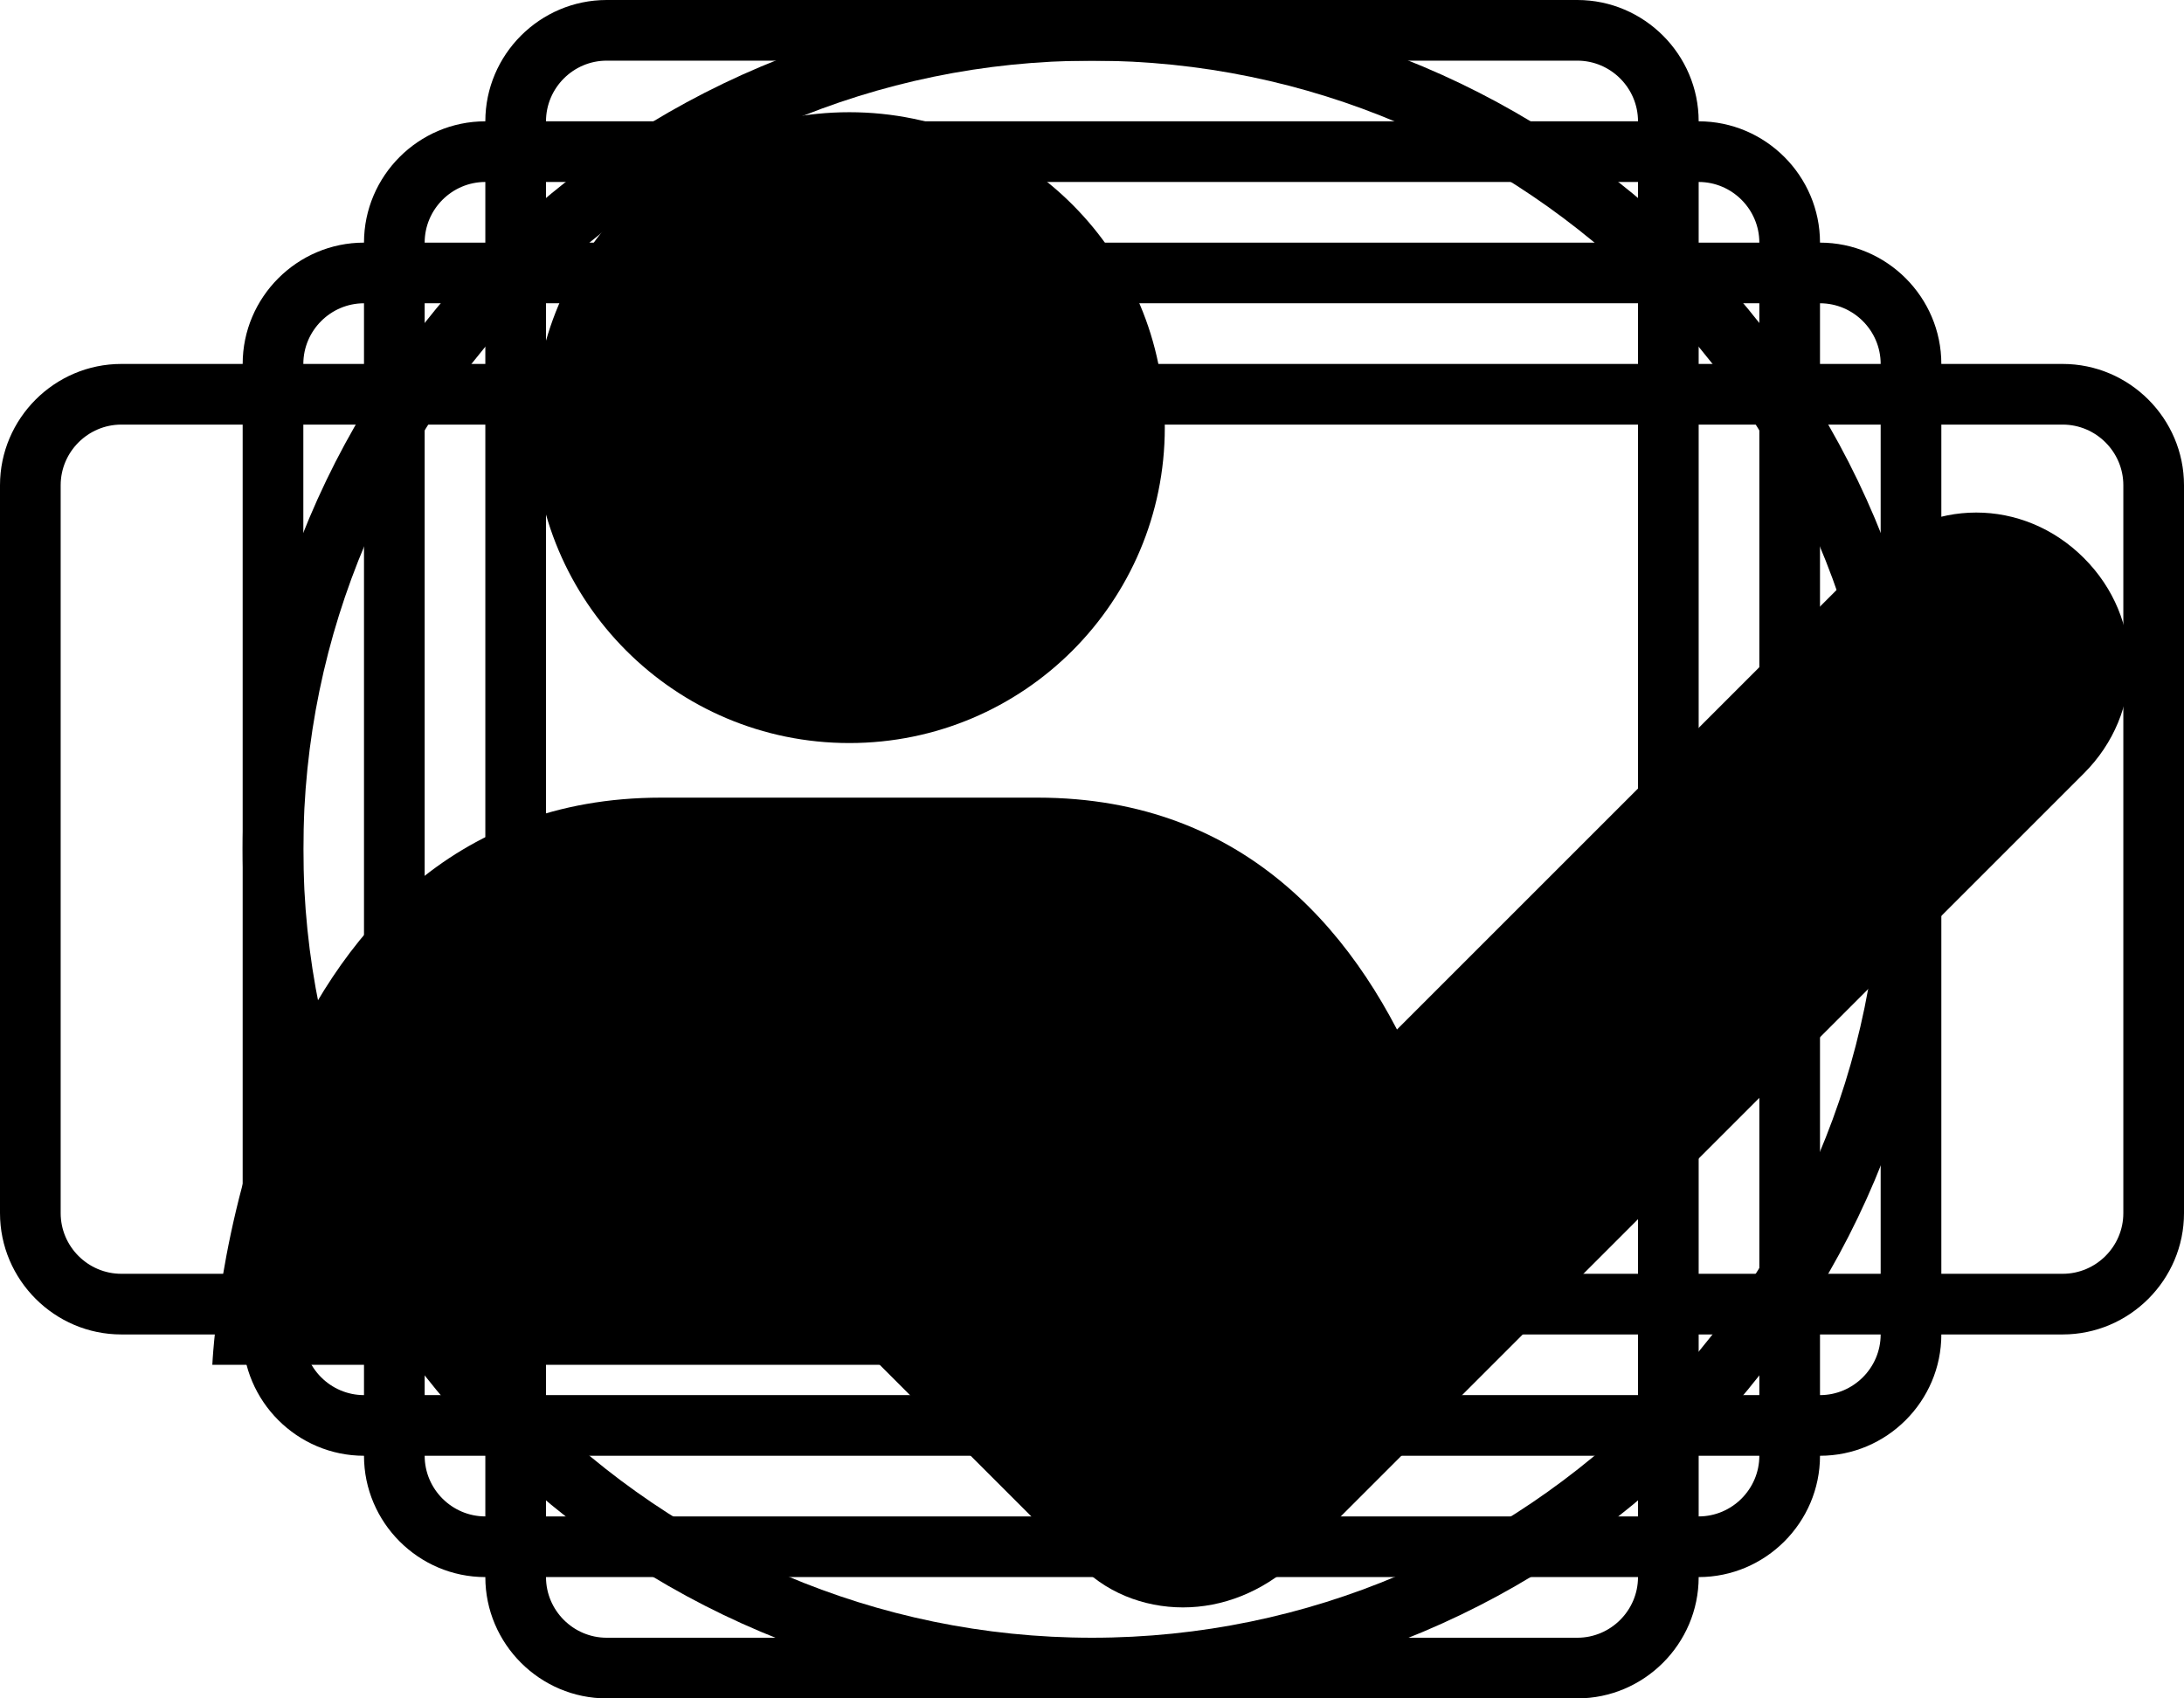
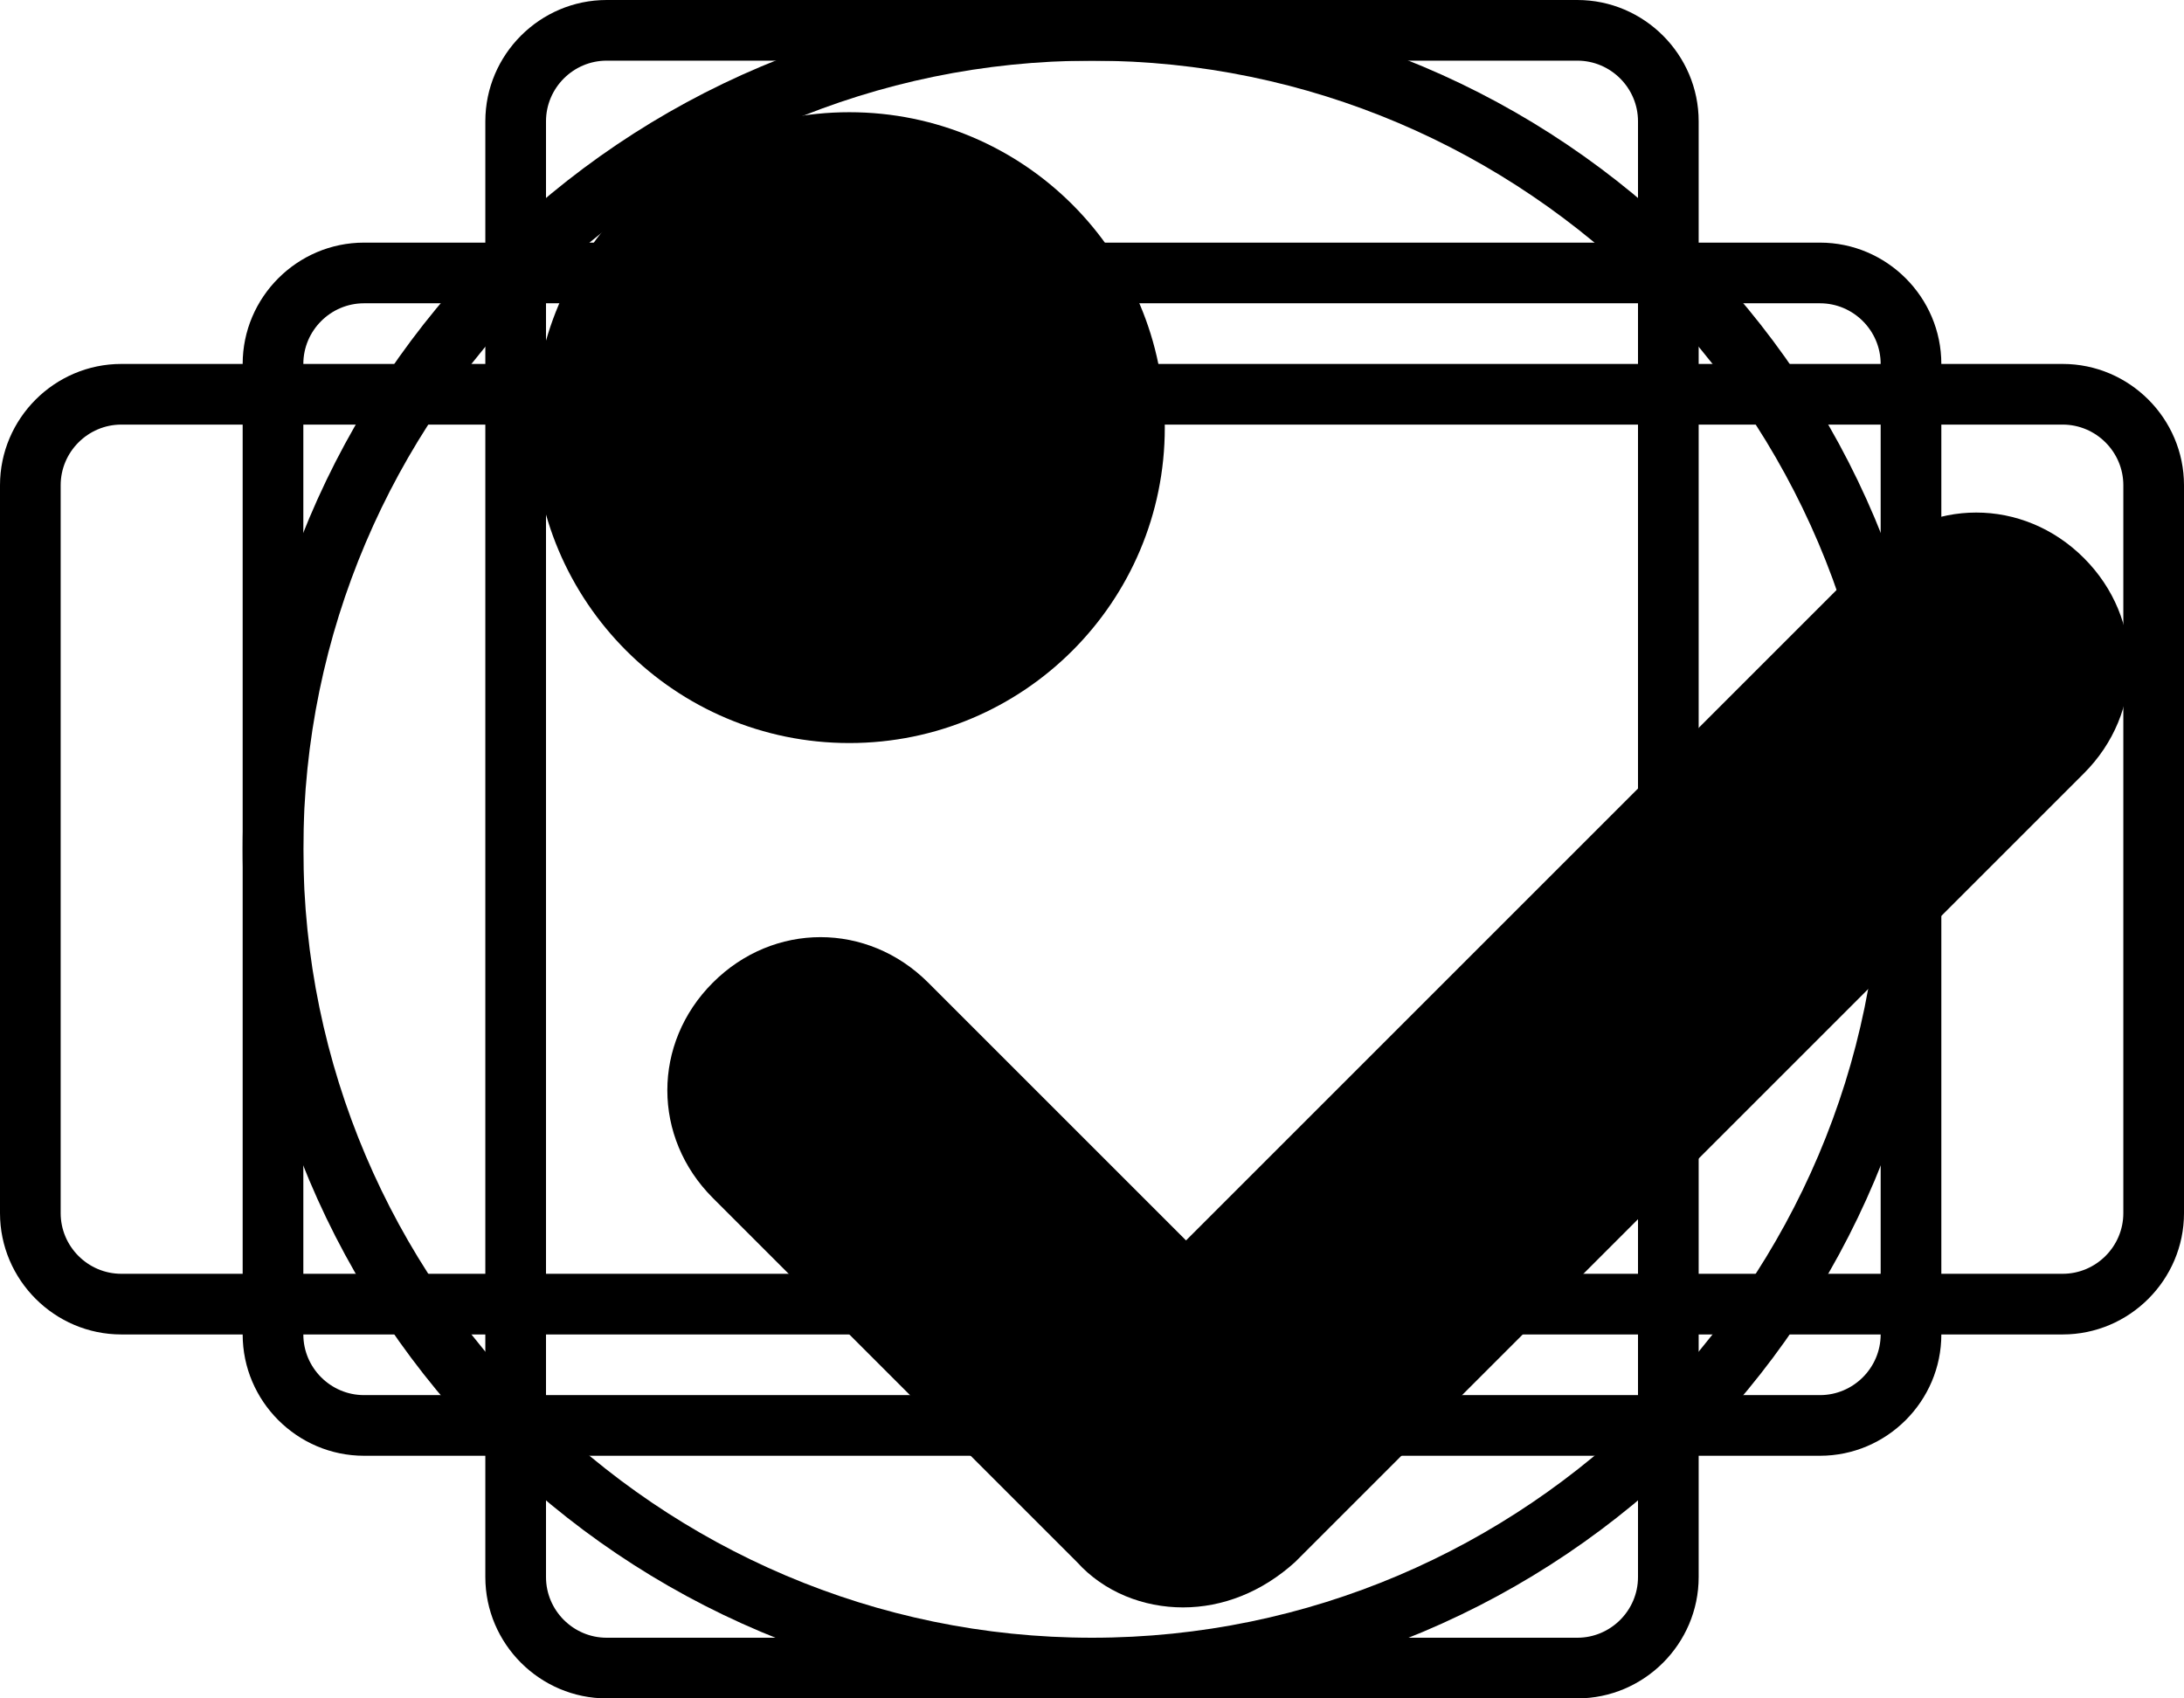
<svg xmlns="http://www.w3.org/2000/svg" version="1.1" x="0px" y="0px" viewBox="0 0 72 56" xml:space="preserve">
  <g id="Template" class="st0">
    <g class="st1">
      <path d="M52,2c1.1,0,2,0.9,2,2v48c0,1.1-0.9,2-2,2H20c-1.1,0-2-0.9-2-2V4c0-1.1,0.9-2,2-2H52 M52,0H20c-2.2,0-4,1.8-4,4v48    c0,2.2,1.8,4,4,4h32c2.2,0,4-1.8,4-4V4C56,1.8,54.2,0,52,0L52,0z" />
    </g>
    <g class="st1">
-       <path d="M56,6c1.1,0,2,0.9,2,2v40c0,1.1-0.9,2-2,2H16c-1.1,0-2-0.9-2-2V8c0-1.1,0.9-2,2-2H56 M56,4H16c-2.2,0-4,1.8-4,4v40    c0,2.2,1.8,4,4,4h40c2.2,0,4-1.8,4-4V8C60,5.8,58.2,4,56,4L56,4z" />
-     </g>
+       </g>
    <g class="st1">
      <path d="M60,10c1.1,0,2,0.9,2,2v32c0,1.1-0.9,2-2,2H12c-1.1,0-2-0.9-2-2V12c0-1.1,0.9-2,2-2H60 M60,8H12c-2.2,0-4,1.8-4,4v32    c0,2.2,1.8,4,4,4h48c2.2,0,4-1.8,4-4V12C64,9.8,62.2,8,60,8L60,8z" />
    </g>
    <g class="st1">
      <path d="M68,14c1.1,0,2,0.9,2,2v24c0,1.1-0.9,2-2,2H4c-1.1,0-2-0.9-2-2V16c0-1.1,0.9-2,2-2H68 M68,12H4c-2.2,0-4,1.8-4,4v24    c0,2.2,1.8,4,4,4h64c2.2,0,4-1.8,4-4V16C72,13.8,70.2,12,68,12L68,12z" />
    </g>
    <g class="st1">
      <path d="M36,2c14.3,0,26,11.7,26,26S50.3,54,36,54S10,42.3,10,28S21.7,2,36,2 M36,0C20.5,0,8,12.5,8,28s12.5,28,28,28    s28-12.5,28-28S51.5,0,36,0L36,0z" />
    </g>
  </g>
  <g id="Developers">
</g>
  <g id="Domain_Name_Settings">
</g>
  <g id="Email">
</g>
  <g id="Signing_Up">
    <g>
      <circle class="st2" cx="28" cy="14.1" r="10.4" />
    </g>
    <g>
-       <path class="st2" d="M34.2,26.3C48.2,26.3,49,45,49,45H7c0,0,0.8-18.7,14.8-18.7H34.2z" />
-     </g>
+       </g>
    <g>
      <path class="st6" d="M39,53c-1.3,0-2.6-0.5-3.5-1.5l-12-12c-2-2-2-5.1,0-7.1c2-2,5.1-2,7.1,0l8.5,8.5l22.5-22.5c2-2,5.1-2,7.1,0    c2,2,2,5.1,0,7.1l-26,26C41.6,52.5,40.3,53,39,53z" />
    </g>
  </g>
  <g id="Privacy_and_Whois">
</g>
  <g id="Trade_Accounts">
</g>
  <g id="Contact_Information">
</g>
</svg>